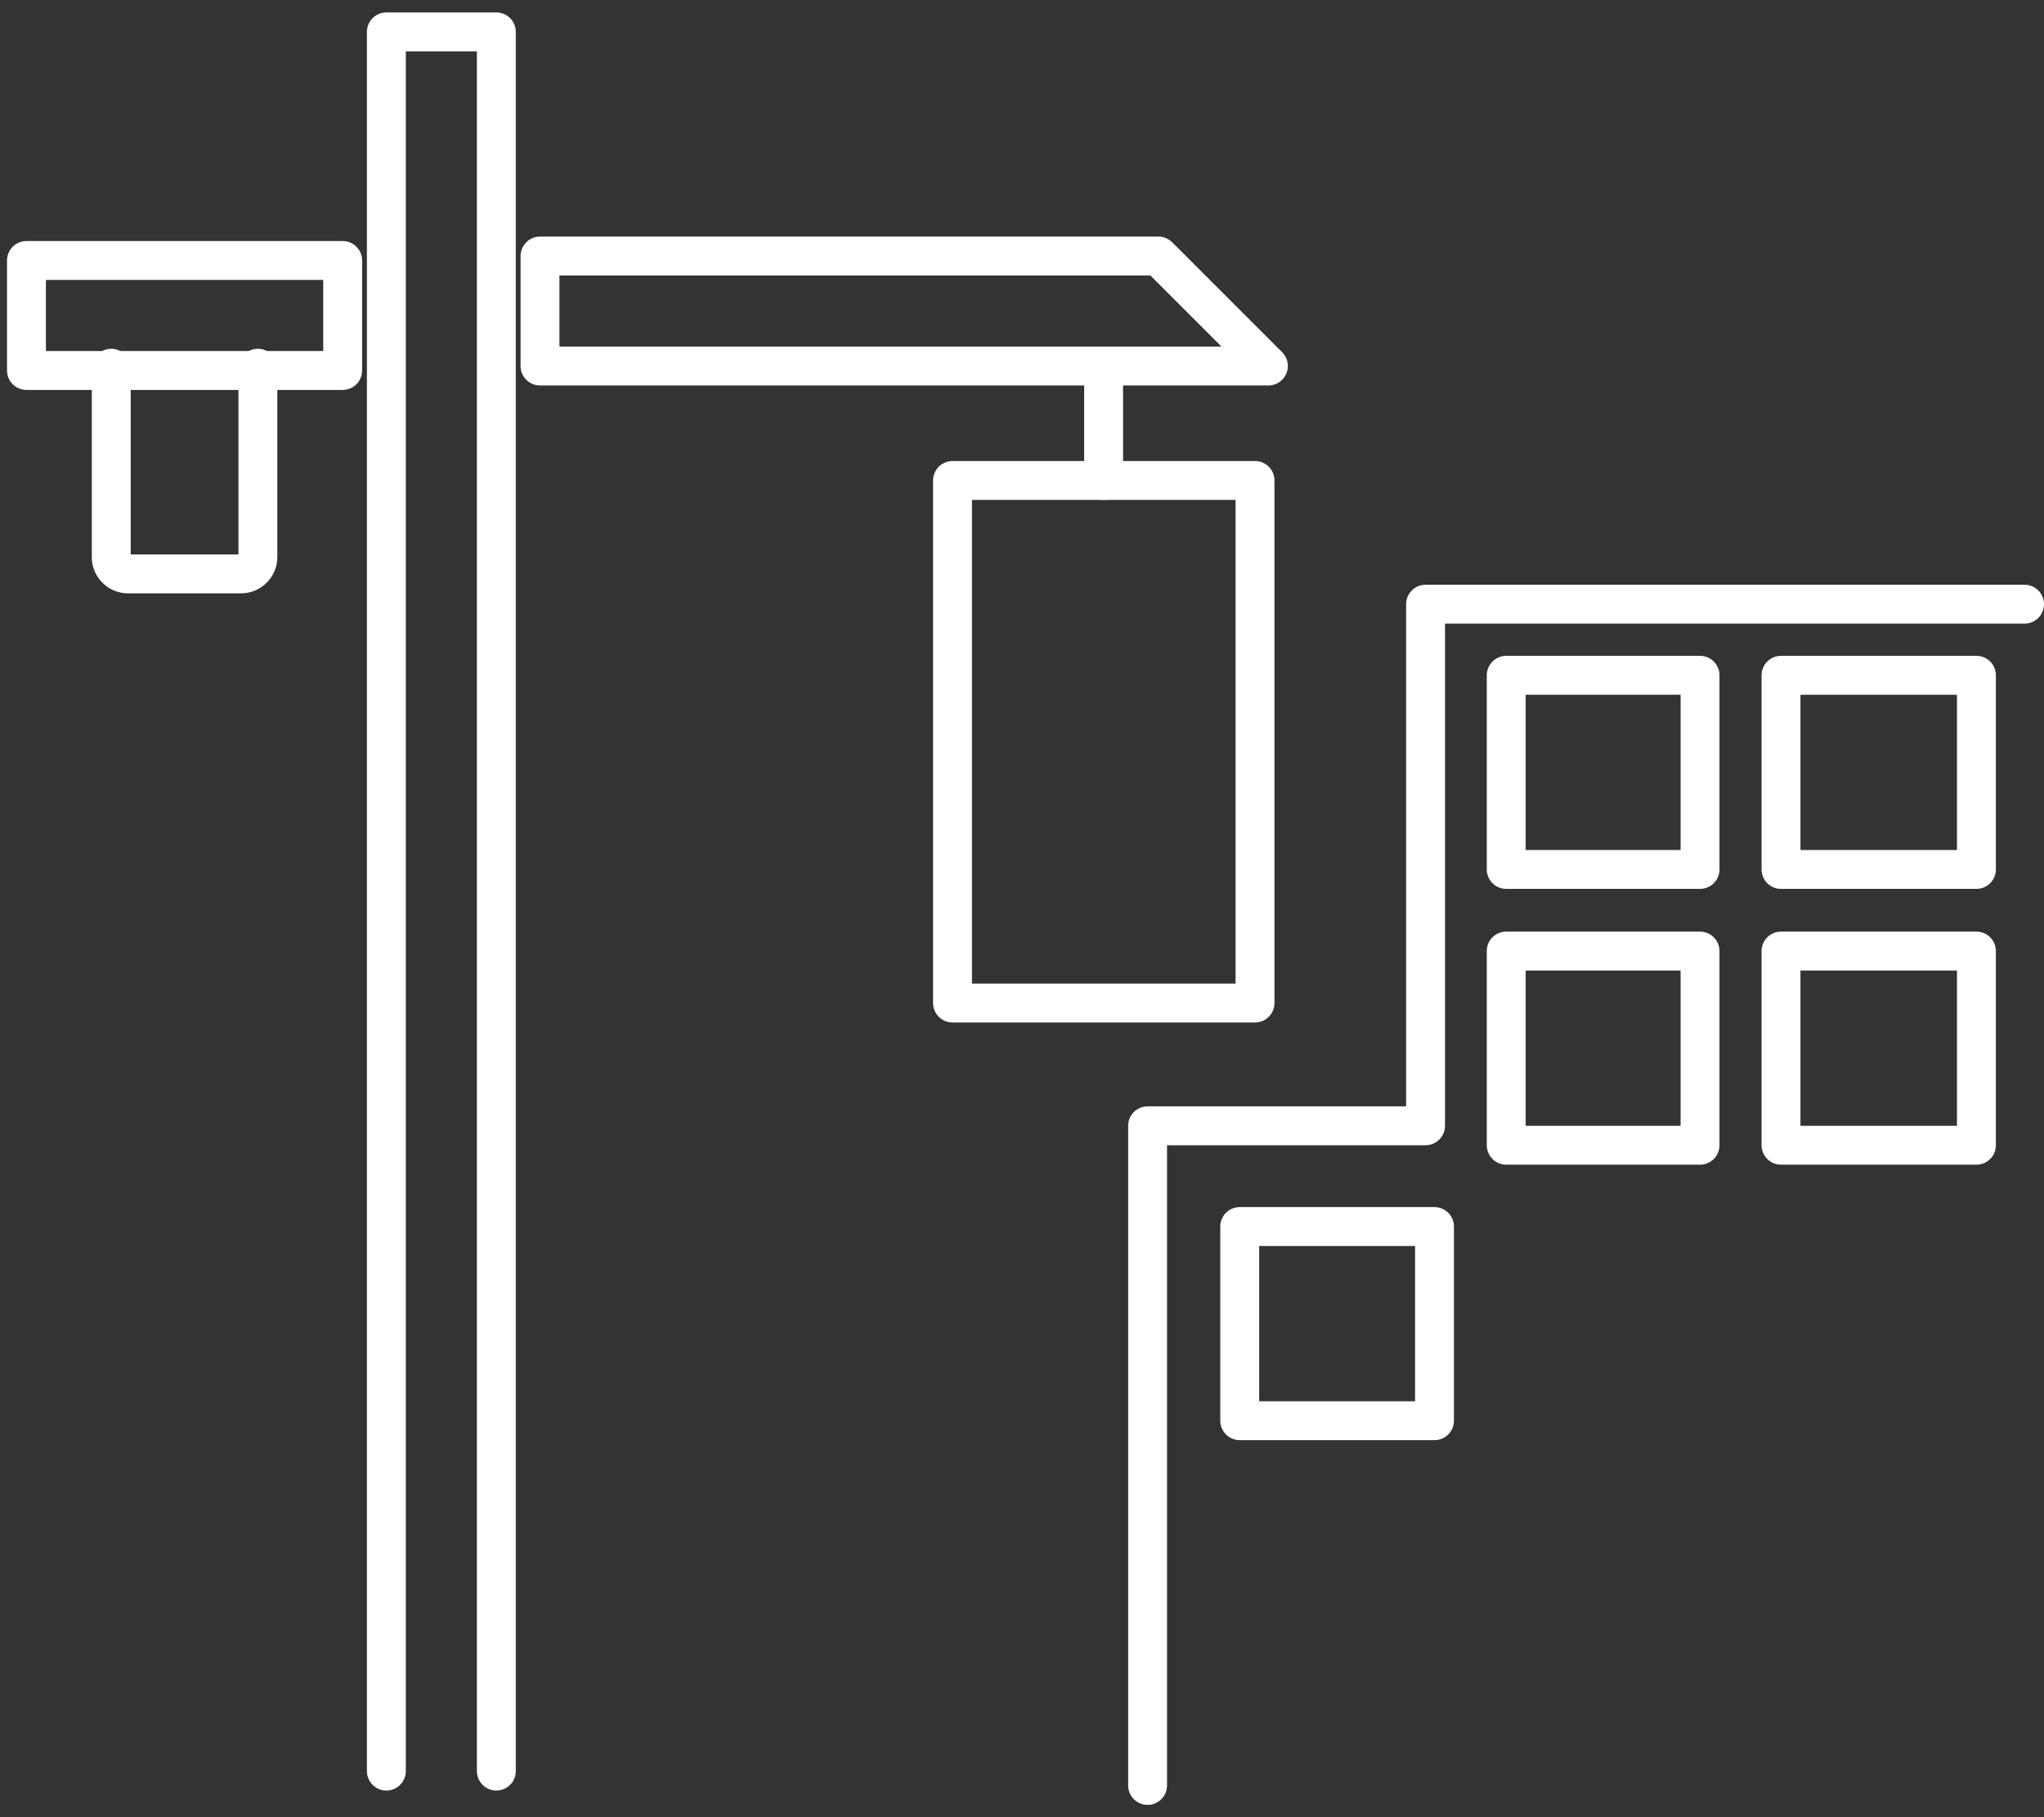
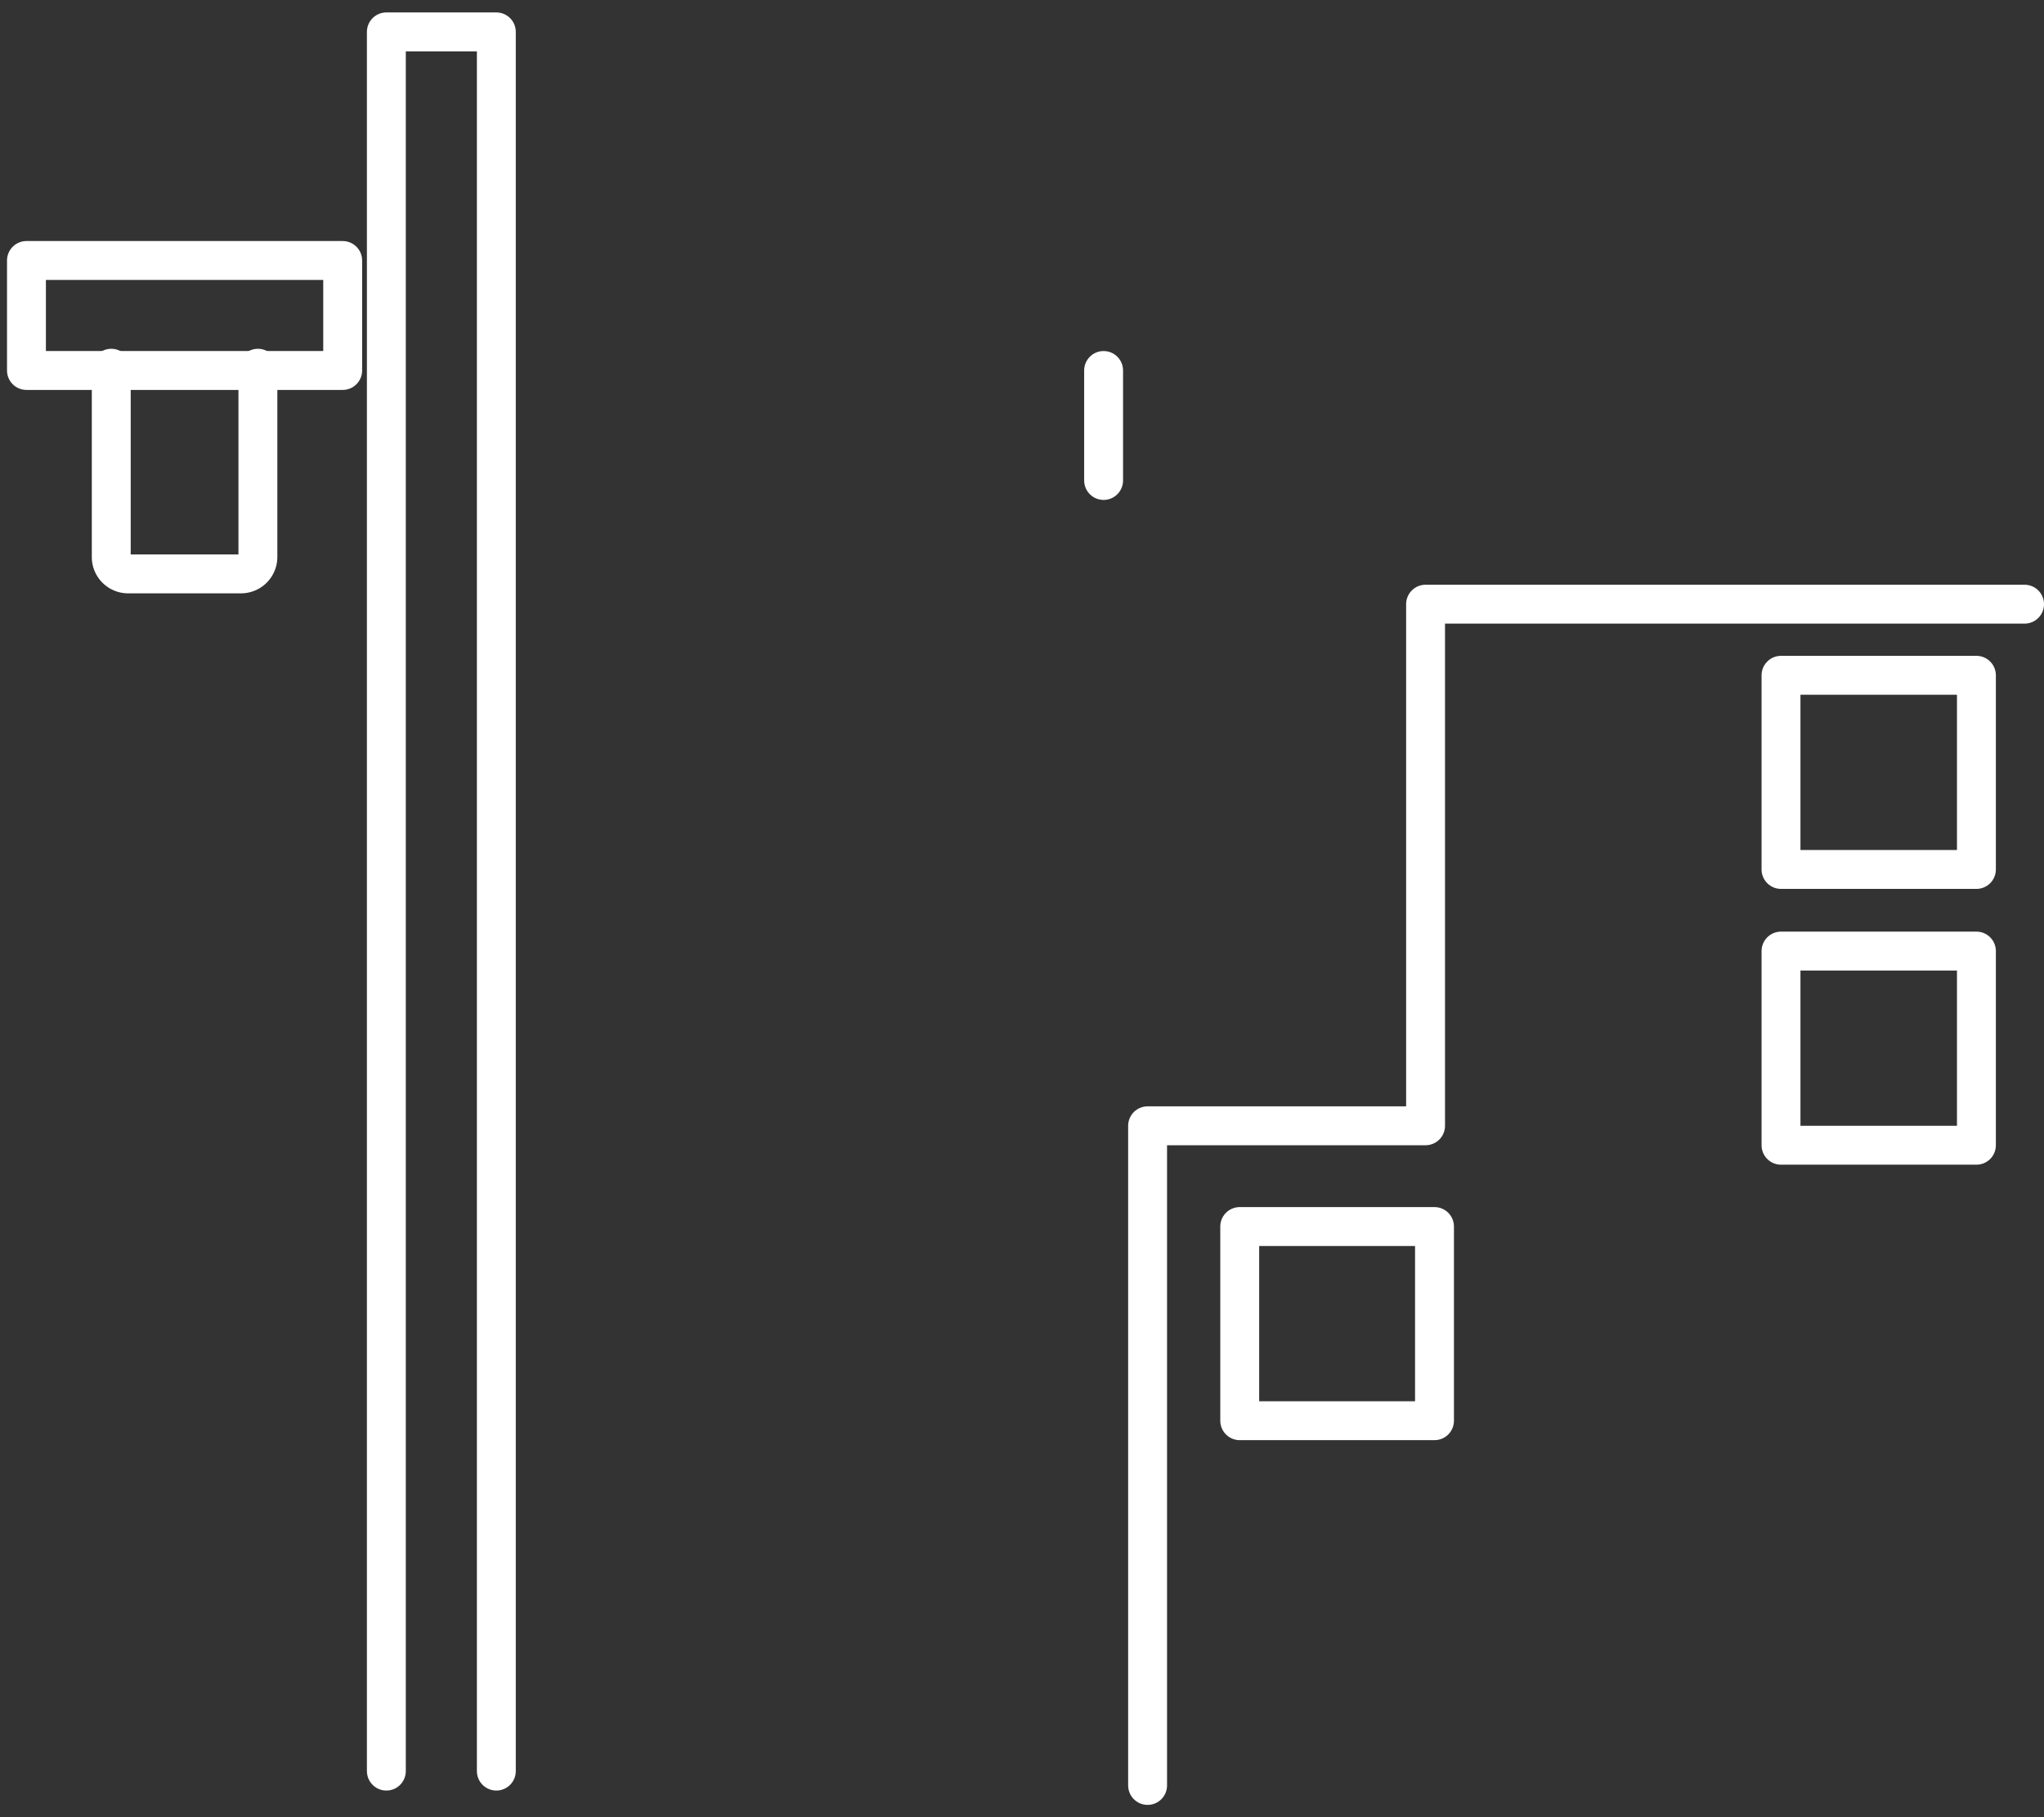
<svg xmlns="http://www.w3.org/2000/svg" id="Layer_1" data-name="Layer 1" viewBox="0 0 64.12 57">
  <rect x="0" y="0" width="64.12" height="57" fill="#333333" stroke="none" />
  <defs>
    <style>.cls-1,.cls-2{fill:none;}.cls-2{stroke:#fff;stroke-linecap:round;stroke-linejoin:round;stroke-width:1.22px;}</style>
  </defs>
  <title>Construction</title>
  <rect class="cls-1" width="64" height="57" />
-   <path class="cls-2" d="M53.33,21.18v6.09H47.25V21.18Z" />
-   <path class="cls-2" d="M53.33,29.83v6.09H47.25V29.83Z" />
  <path class="cls-2" d="M62,21.18v6.09H55.87V21.18Z" />
  <path class="cls-2" d="M62,29.83v6.09H55.87V29.83Z" />
  <path class="cls-2" d="M45,38.47v6.09H38.89V38.47Z" />
  <polyline class="cls-2" points="63.51 18.95 44.72 18.95 44.72 35.31 36 35.31 36 56" />
-   <polygon class="cls-2" points="16.94 11.48 16.94 8.03 36.34 8.03 39.79 11.48 16.94 11.48" />
  <polyline class="cls-2" points="12.12 55.55 12.12 1 15.57 1 15.57 55.55" />
-   <rect class="cls-2" x="29.88" y="15.07" width="9.49" height="16.39" />
  <line class="cls-2" x1="34.62" y1="15.07" x2="34.62" y2="11.62" />
  <rect class="cls-2" x="0.83" y="8.17" width="9.92" height="3.45" />
  <path class="cls-2" d="M3.49,11.55v5.94A.53.53,0,0,0,4,18H7.56a.53.53,0,0,0,.53-.53V11.55" />
</svg>